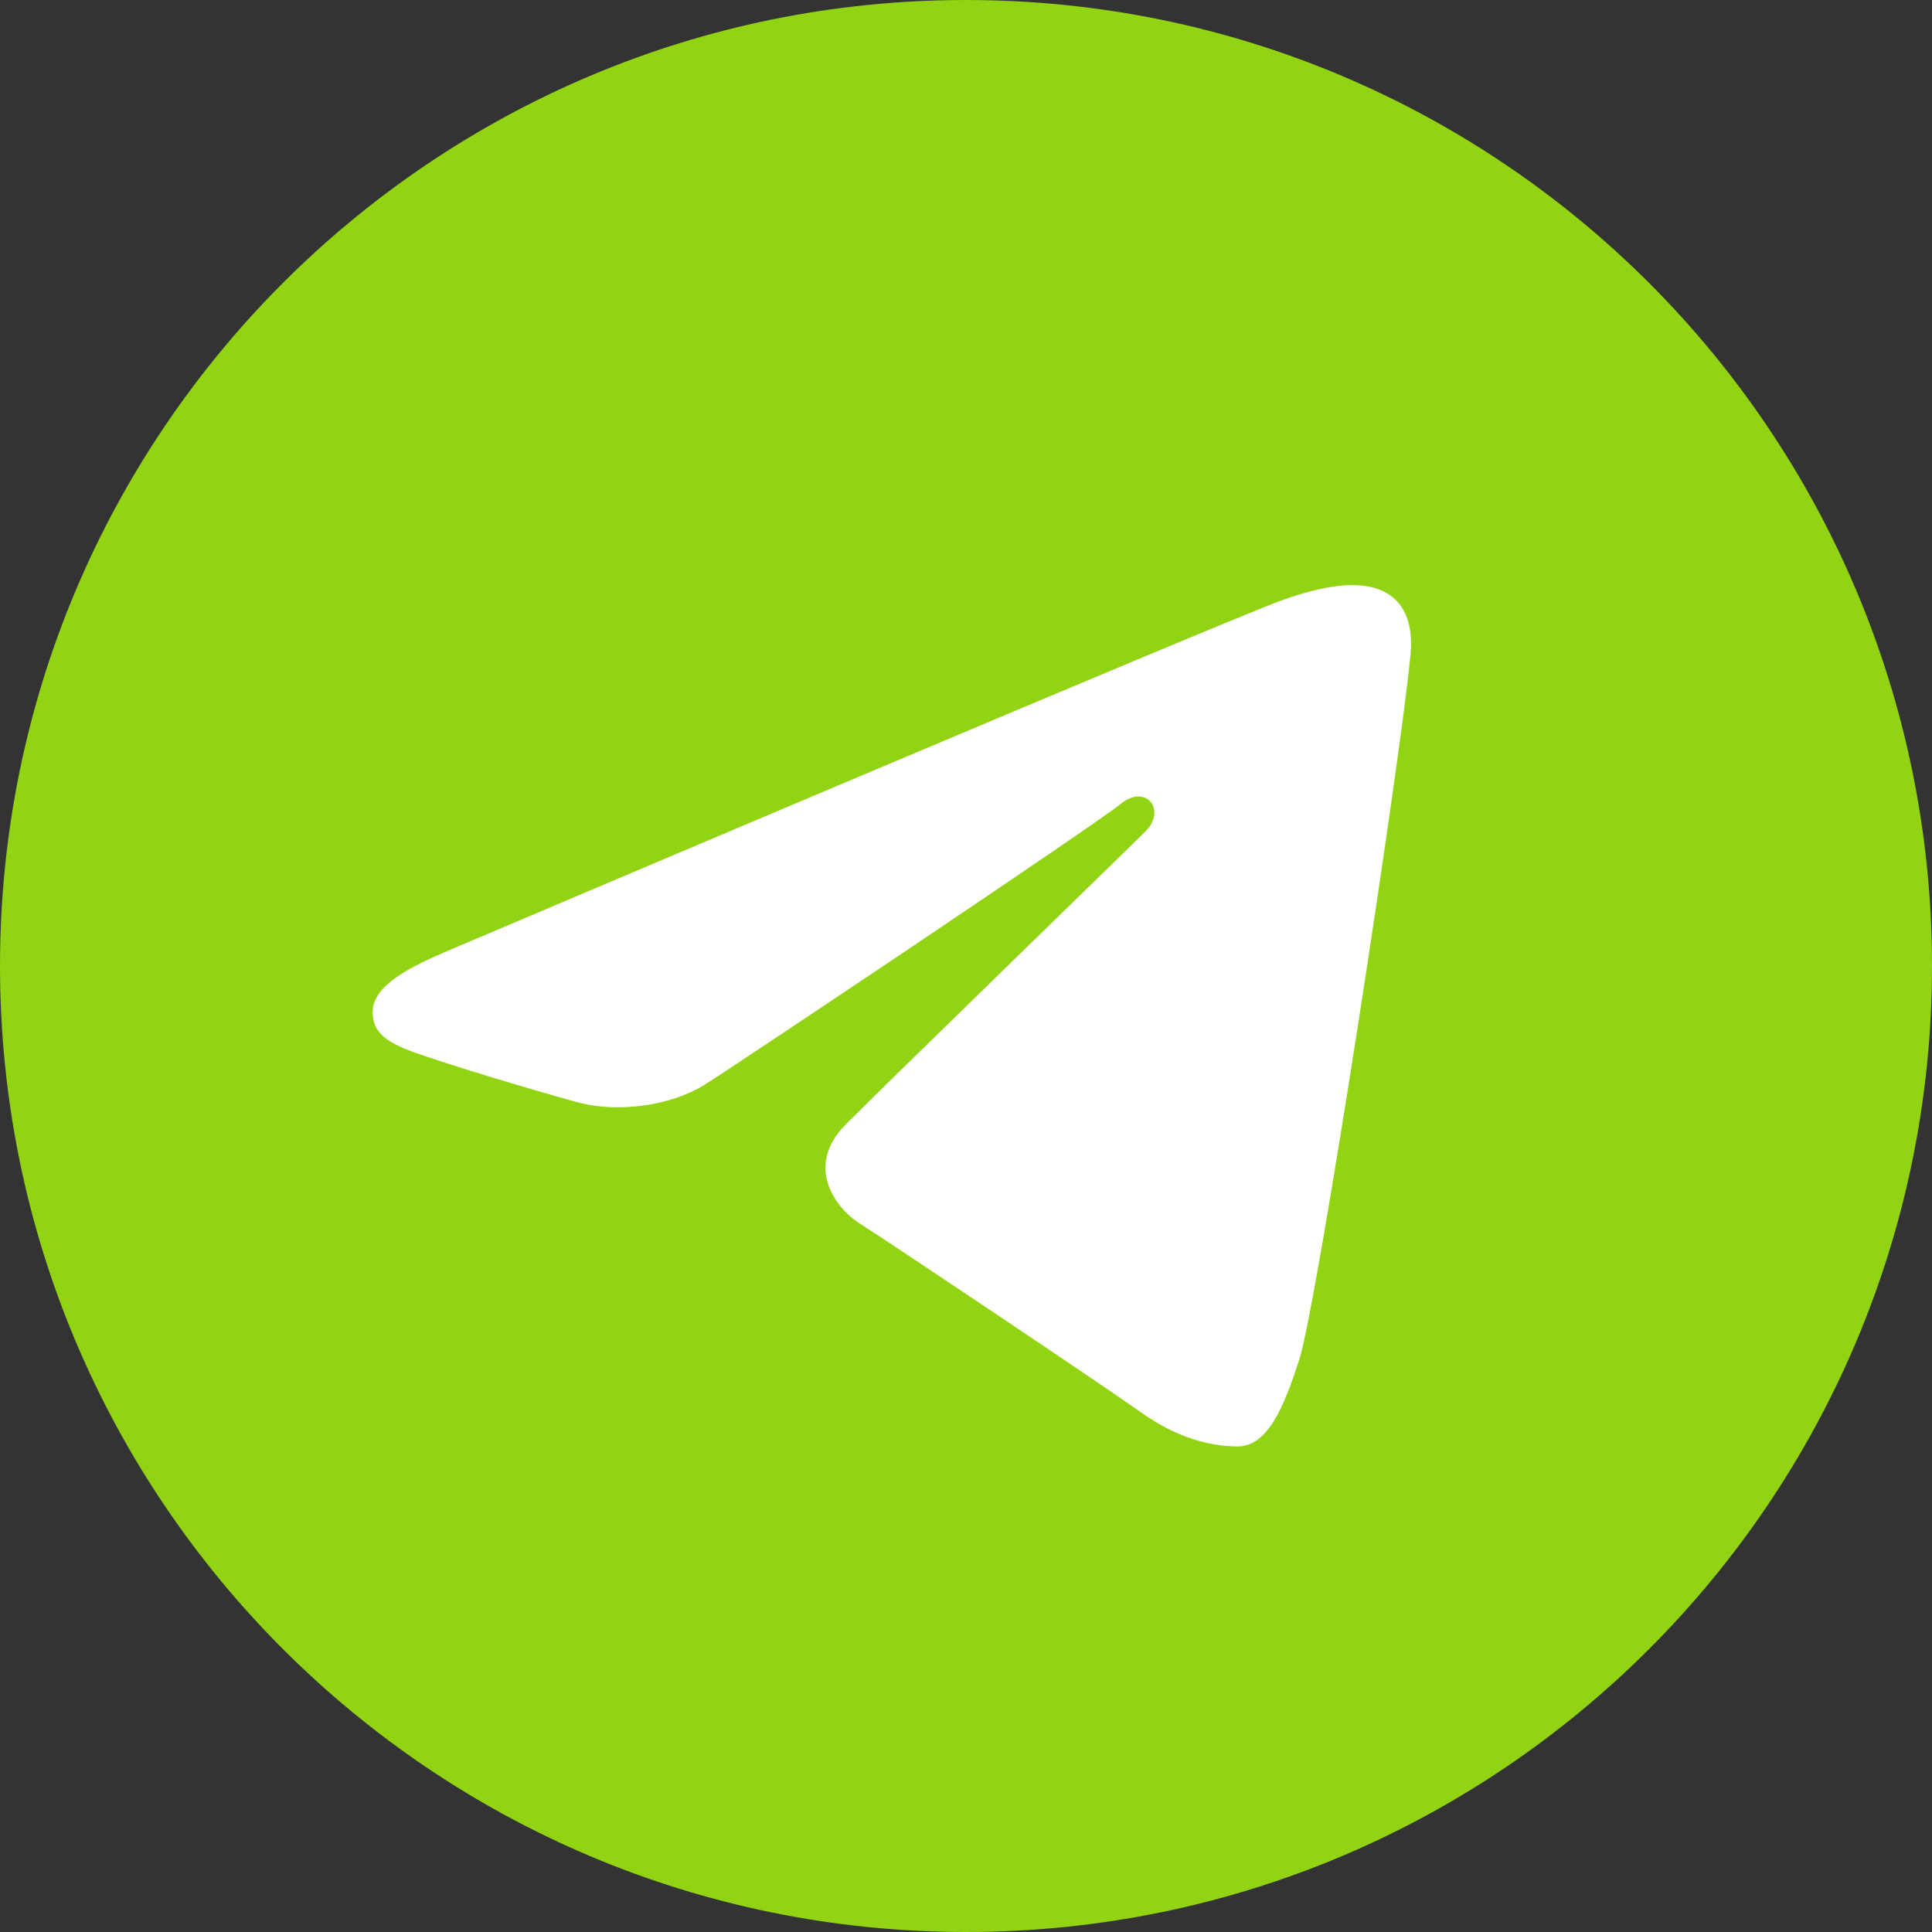
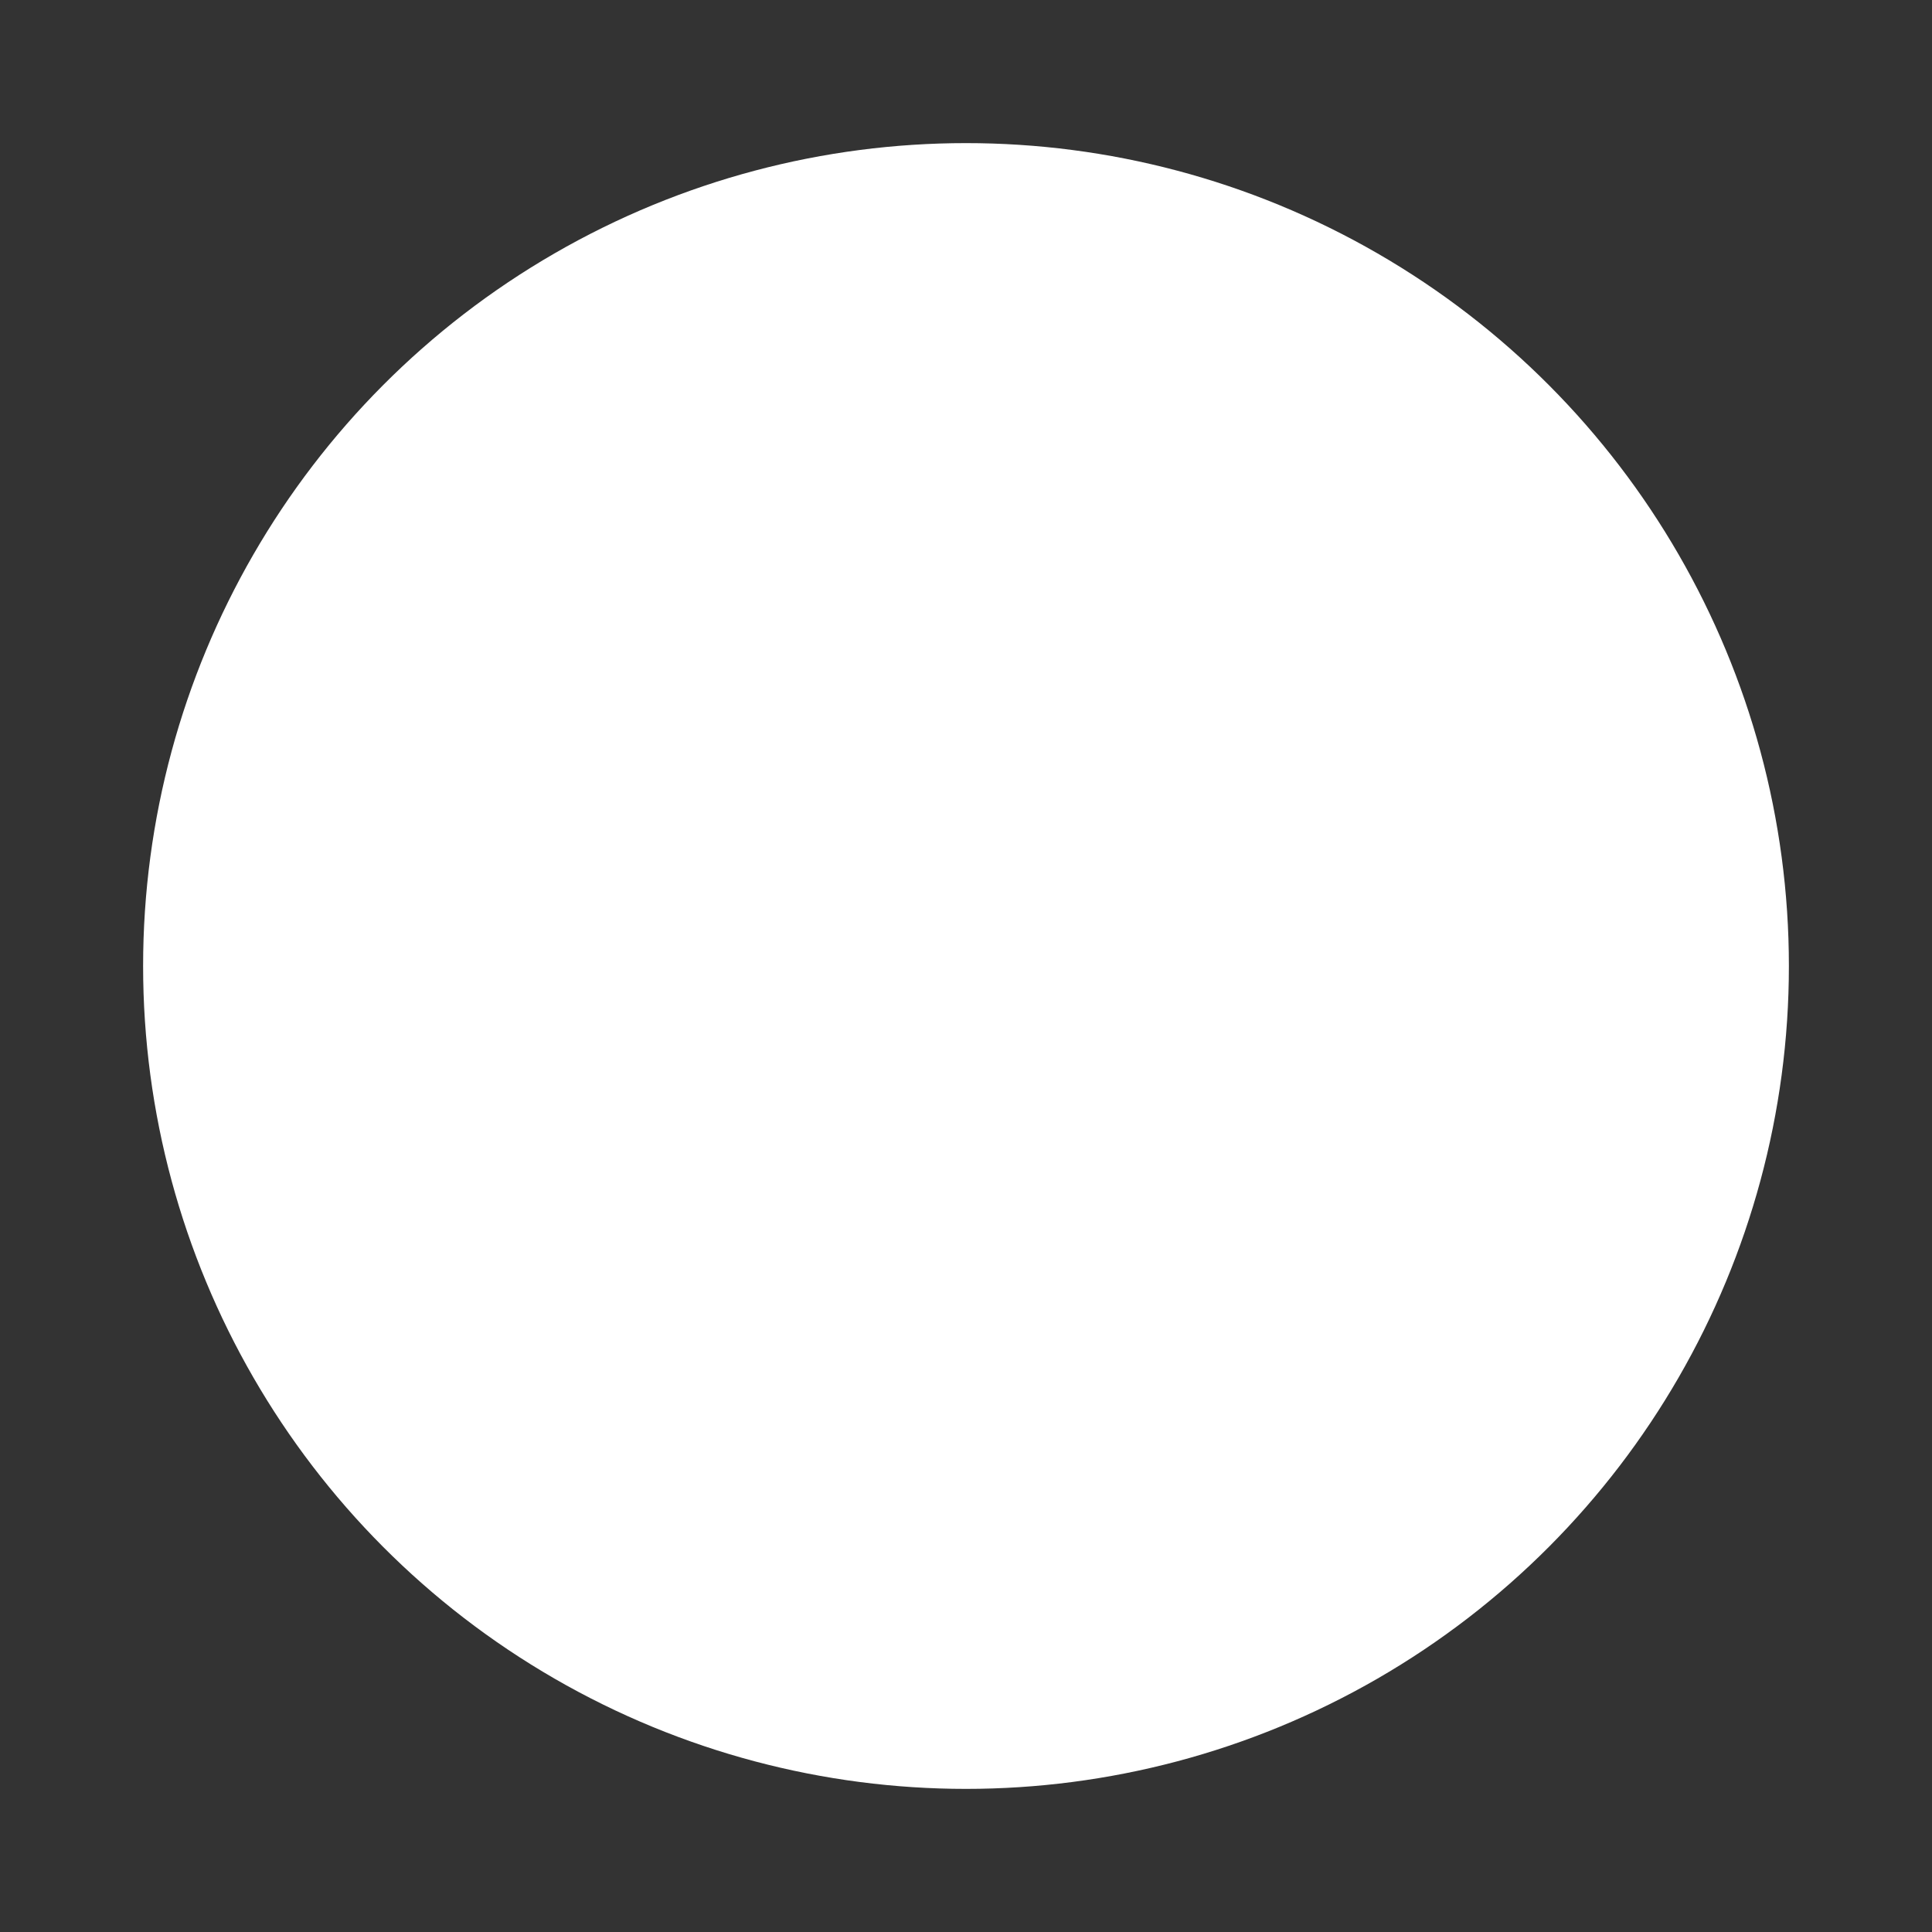
<svg xmlns="http://www.w3.org/2000/svg" width="27" height="27" viewBox="0 0 27 27" fill="none">
  <rect x="0" y="0" width="27" height="27" fill="#333333" stroke="none" />
  <circle cx="13.5" cy="13.5" r="11.5" fill="white" />
-   <path d="M13.5 0C20.956 0 27 6.044 27 13.5C27 20.956 20.956 27 13.5 27C6.044 27 0 20.956 0 13.5C0 6.044 6.044 0 13.5 0ZM18.157 19.003C18.405 18.241 19.569 10.648 19.712 9.152C19.756 8.698 19.613 8.398 19.332 8.263C18.993 8.1 18.491 8.182 17.907 8.392C17.108 8.68 6.888 13.02 6.297 13.271C5.737 13.508 5.208 13.768 5.208 14.143C5.208 14.408 5.365 14.556 5.797 14.71C6.246 14.871 7.378 15.214 8.047 15.398C8.691 15.576 9.424 15.422 9.835 15.167C10.27 14.896 15.297 11.533 15.657 11.238C16.018 10.943 16.305 11.321 16.01 11.616C15.716 11.911 12.266 15.259 11.811 15.723C11.258 16.286 11.65 16.869 12.021 17.103C12.444 17.369 15.488 19.411 15.946 19.738C16.405 20.066 16.869 20.214 17.295 20.214C17.721 20.214 17.945 19.654 18.157 19.003Z" fill="#92D313" />
</svg>